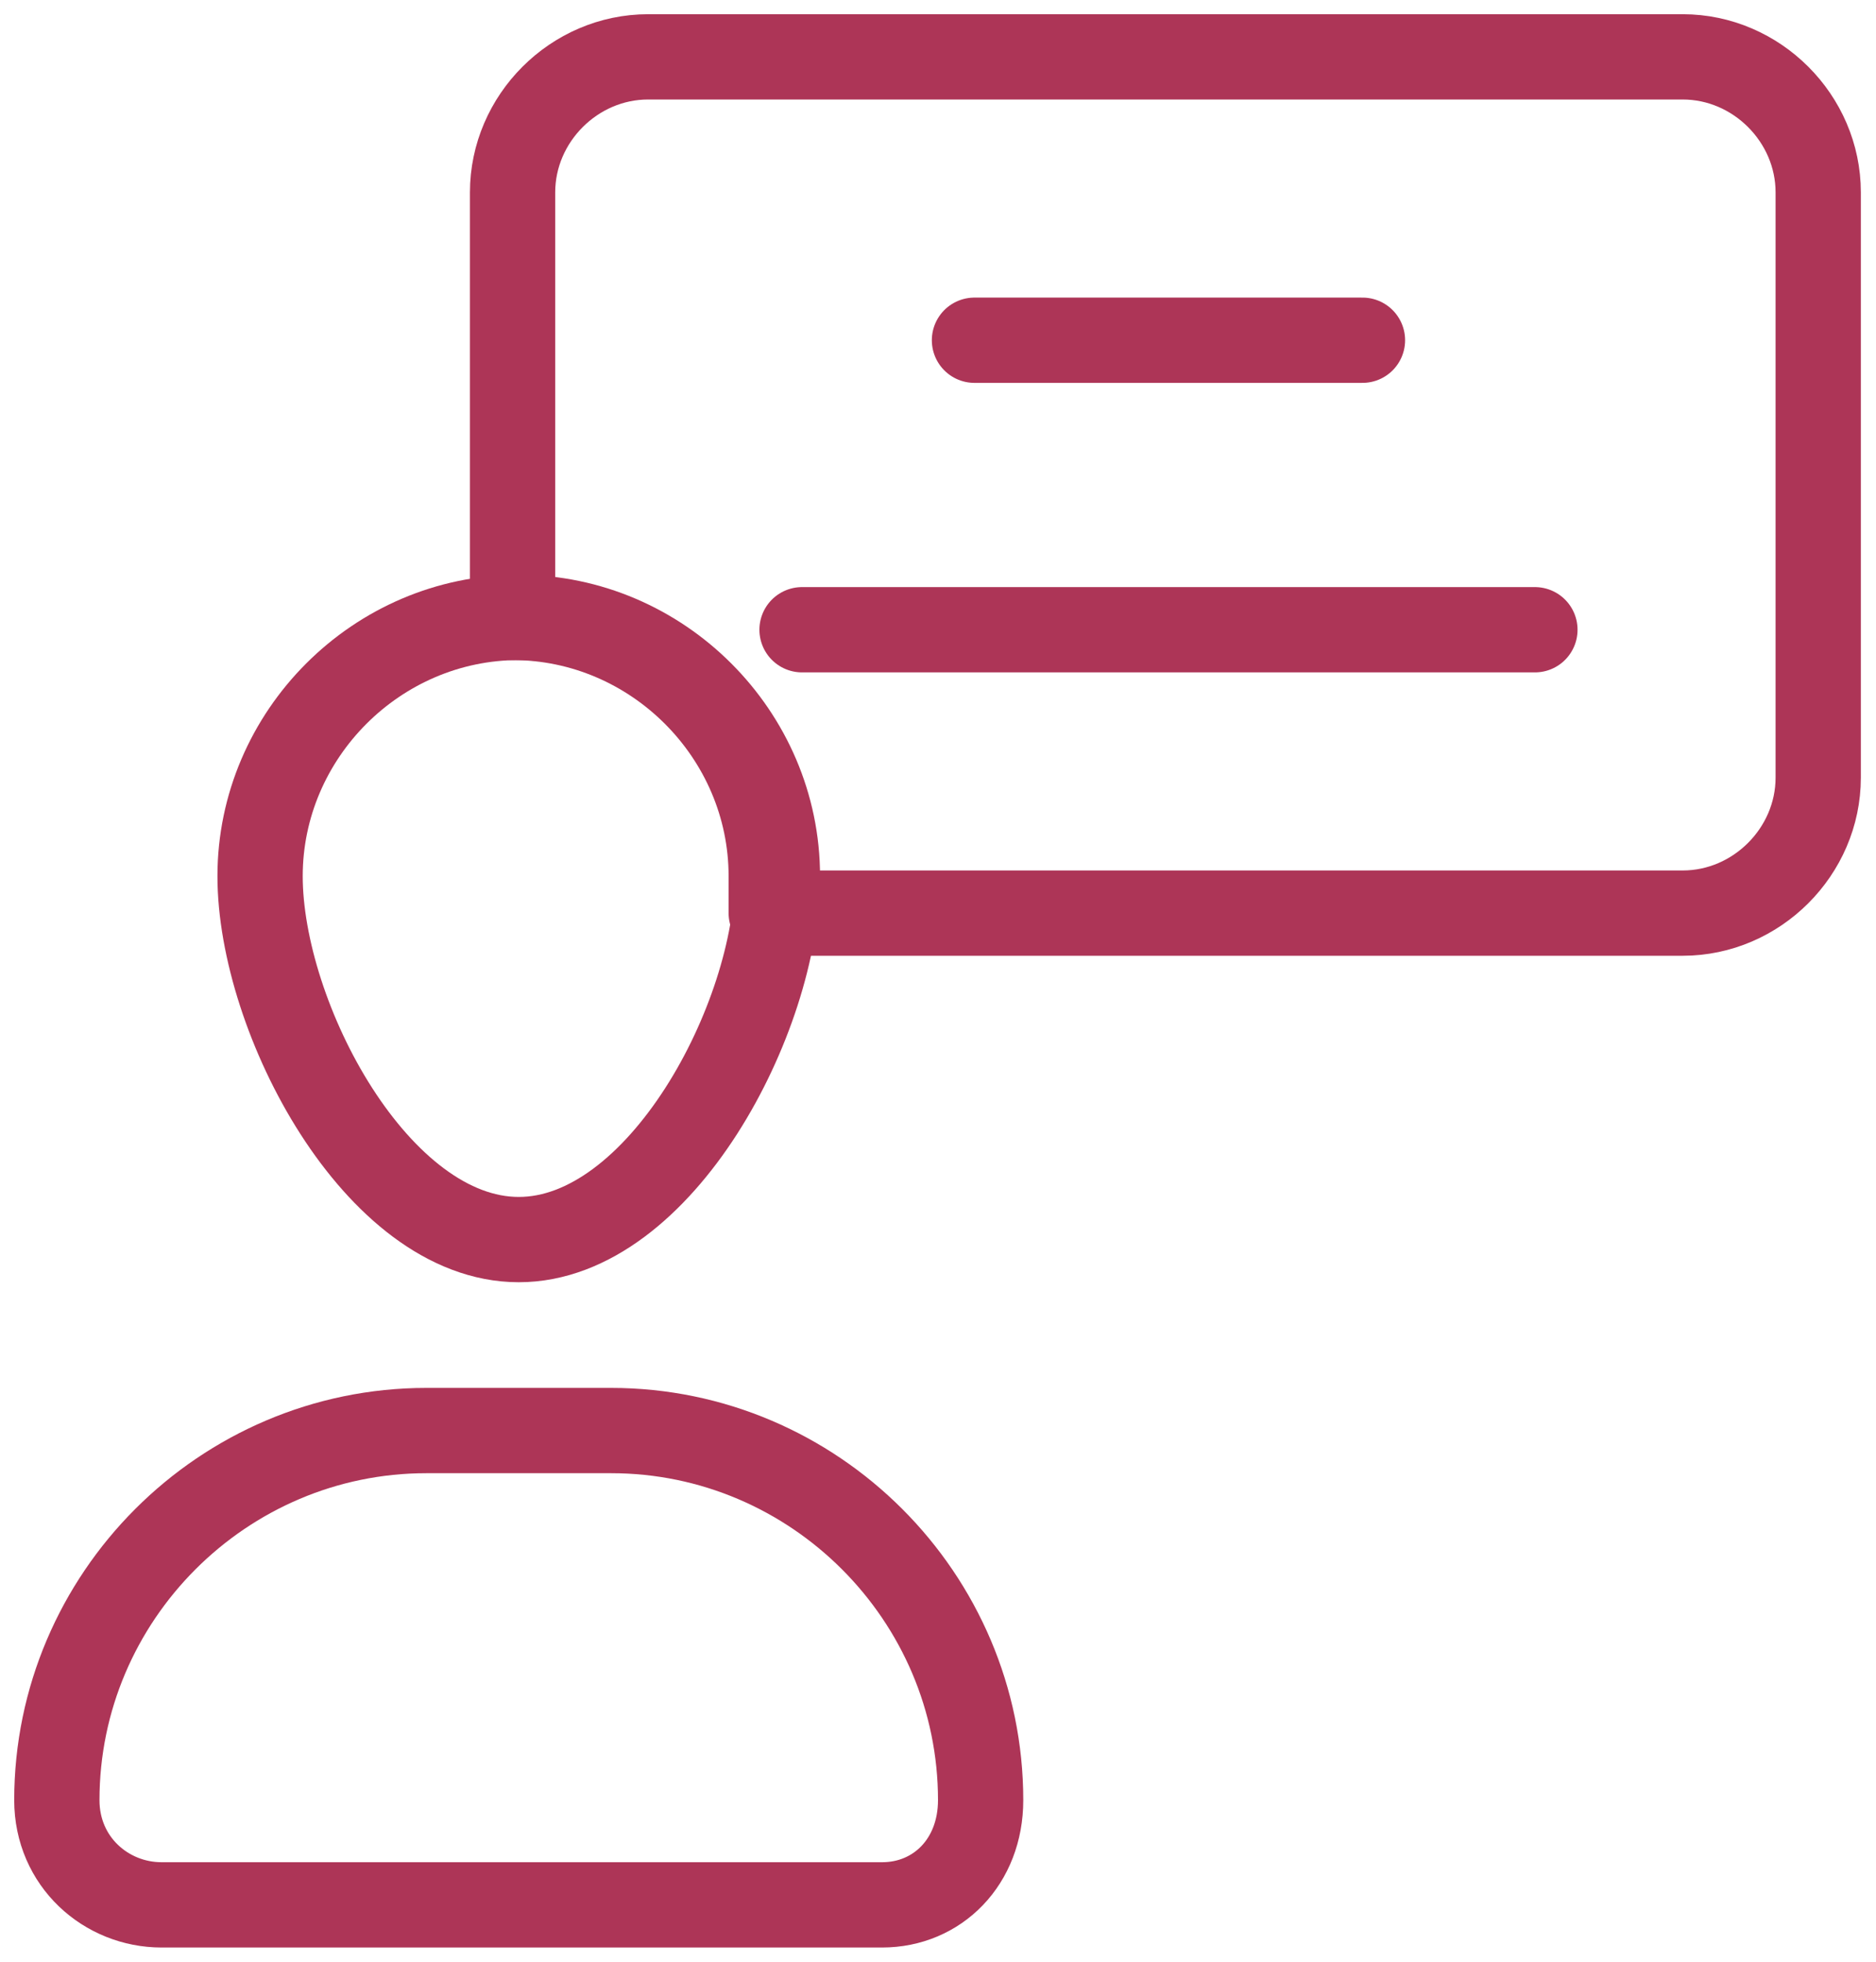
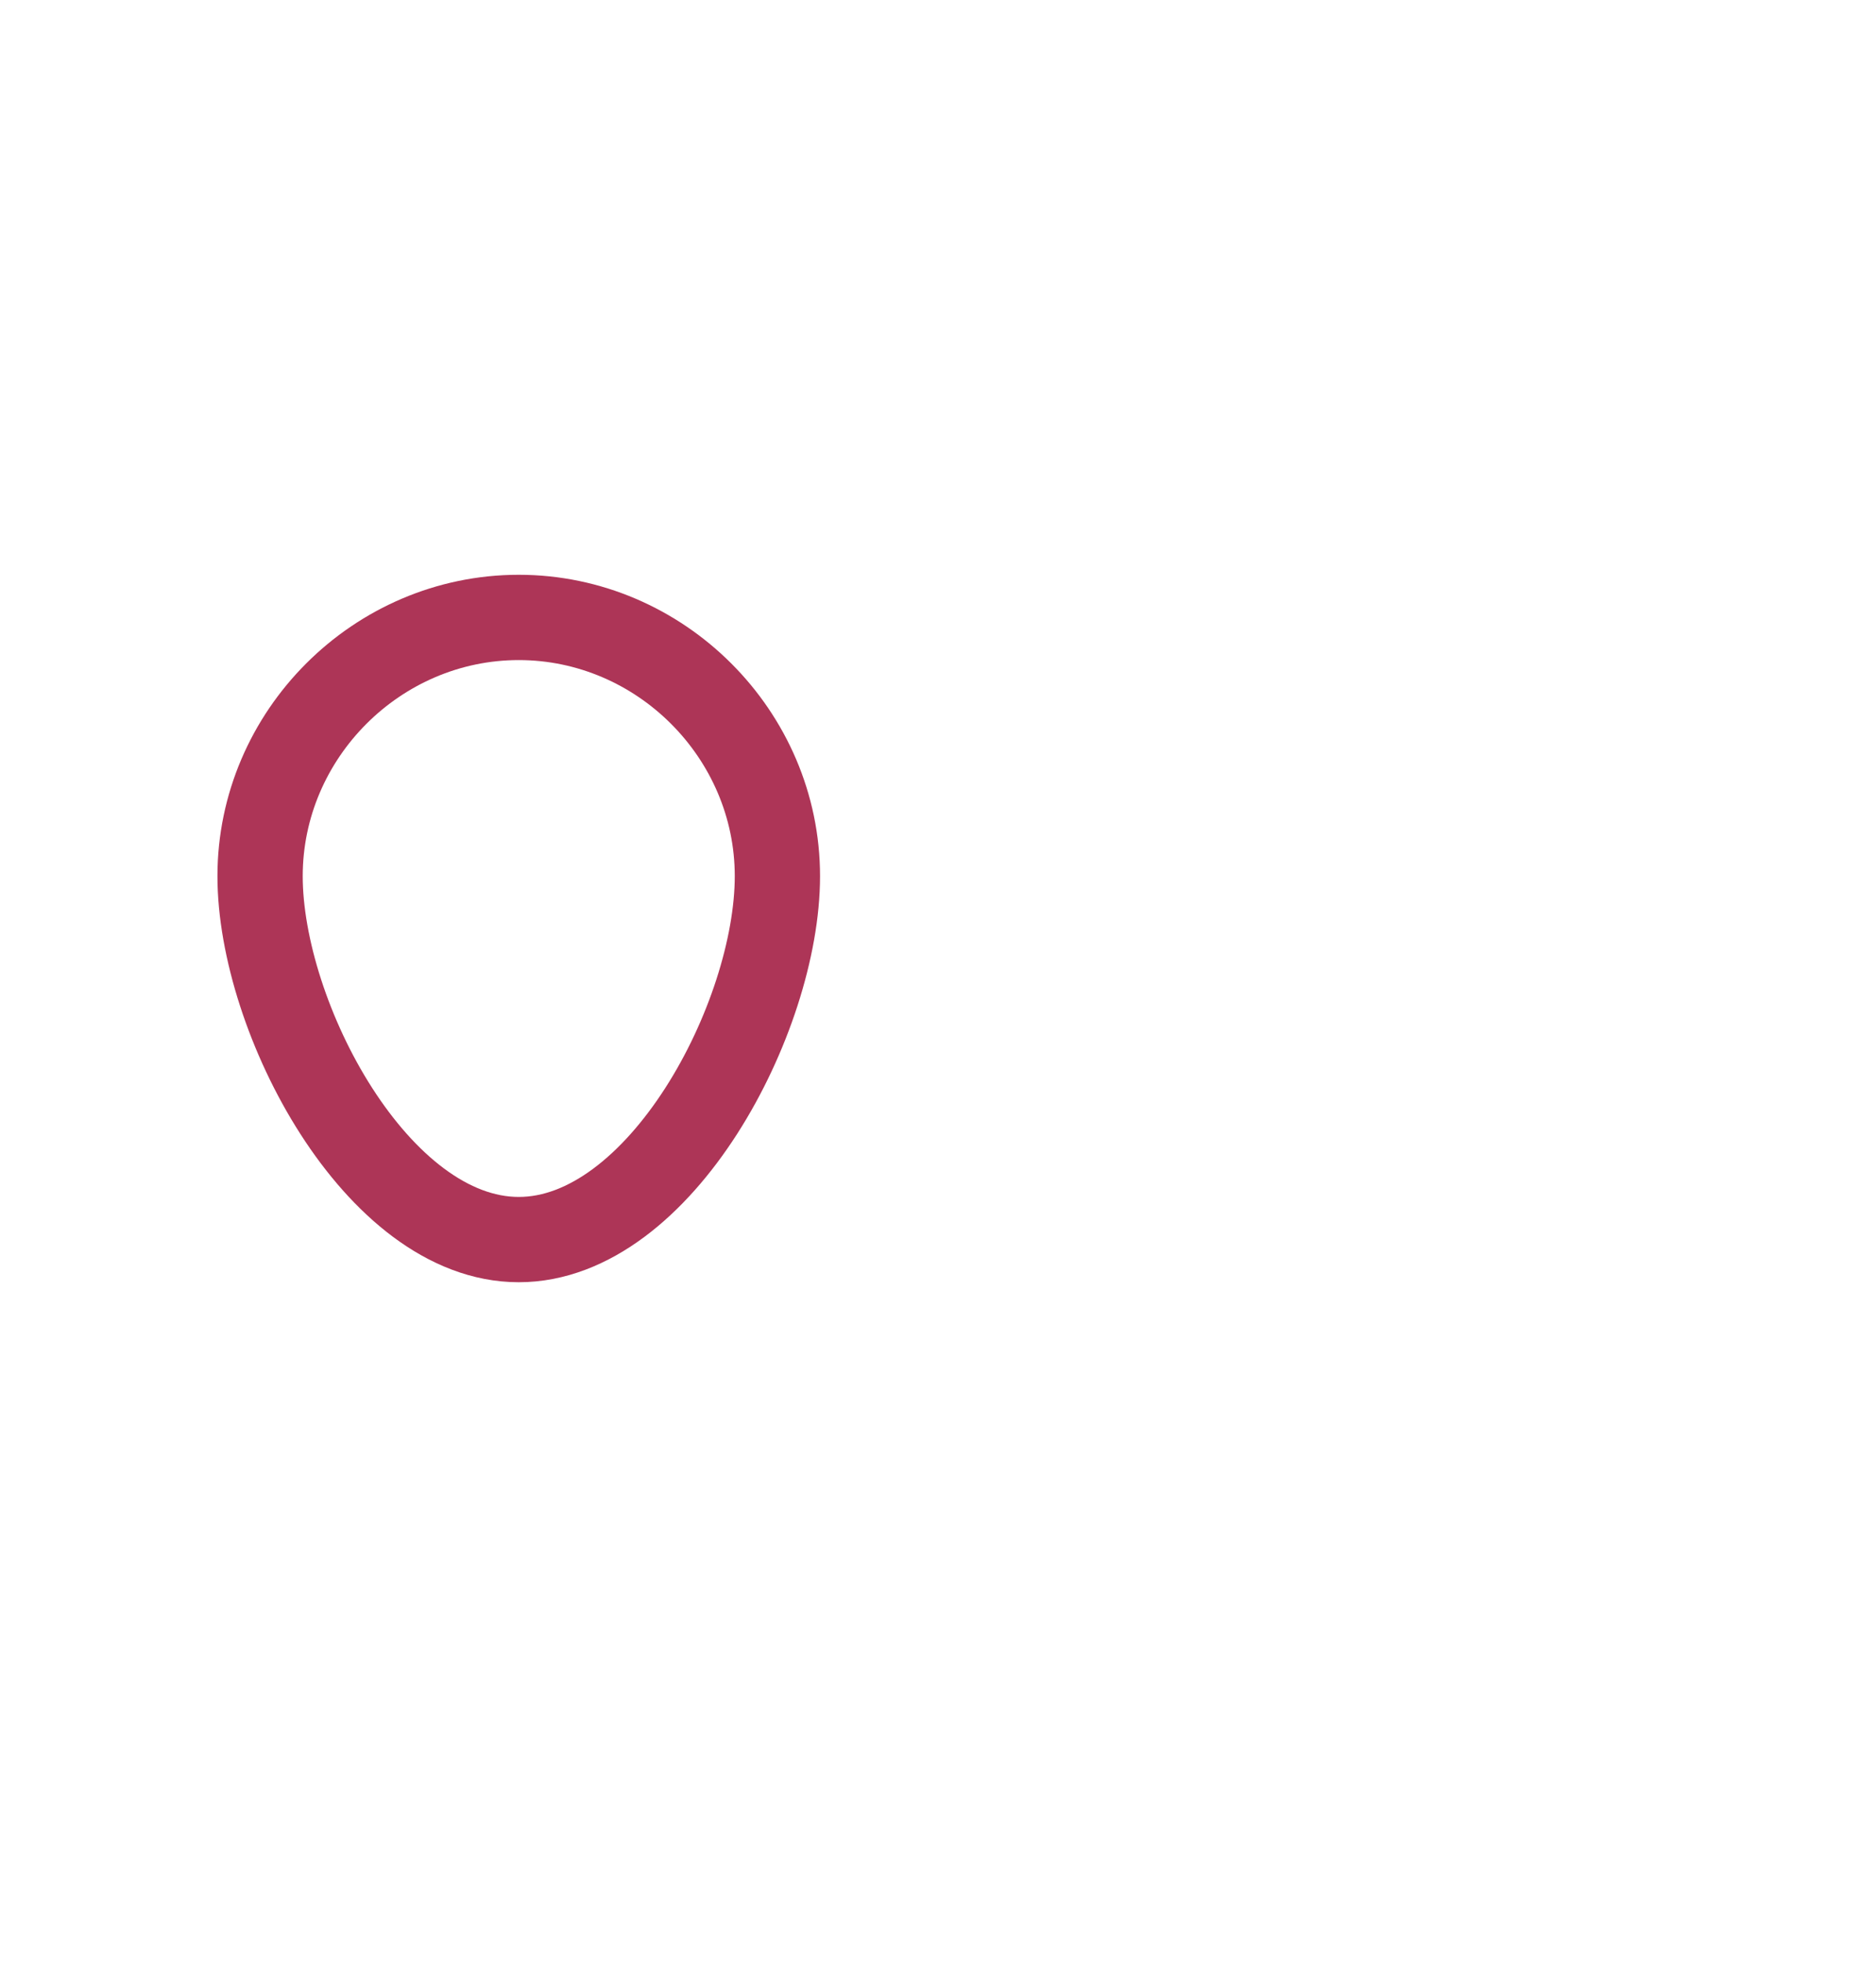
<svg xmlns="http://www.w3.org/2000/svg" width="66" height="69" viewBox="0 0 66 69" fill="none">
-   <path d="M63.967 6.767V27.35C63.967 29.95 61.8 32.117 59.2 32.117H27.133C27.133 31.683 27.133 31.25 27.133 30.817C27.133 25.833 23.017 21.717 18.033 21.717V6.767C18.033 4.167 20.2 2 22.8 2H59.2C61.8 2 63.967 4.167 63.967 6.767Z" stroke="#AD3557" stroke-width="3" stroke-miterlimit="10" stroke-linecap="round" stroke-linejoin="round" />
-   <path d="M34.283 11.967H47.933" stroke="#AD3557" stroke-width="3" stroke-miterlimit="10" stroke-linecap="round" stroke-linejoin="round" />
-   <path d="M28.217 22.15H54" stroke="#AD3557" stroke-width="3" stroke-miterlimit="10" stroke-linecap="round" stroke-linejoin="round" />
-   <path d="M31.033 67H5.683C3.733 67 2 65.483 2 63.317C2 56.167 7.85 50.317 15 50.317H21.5C28.65 50.317 34.5 56.167 34.5 63.317C34.5 65.483 32.983 67 31.033 67Z" stroke="#AD3557" stroke-width="3" stroke-miterlimit="10" stroke-linecap="round" stroke-linejoin="round" />
  <path d="M18.25 21.717C13.267 21.717 9.15 25.834 9.15 30.817C9.15 35.8 13.267 43.6 18.25 43.6C23.233 43.6 27.35 35.8 27.35 30.817C27.35 25.834 23.233 21.717 18.25 21.717Z" stroke="#AD3557" stroke-width="3" stroke-miterlimit="10" stroke-linecap="round" stroke-linejoin="round" />
</svg>